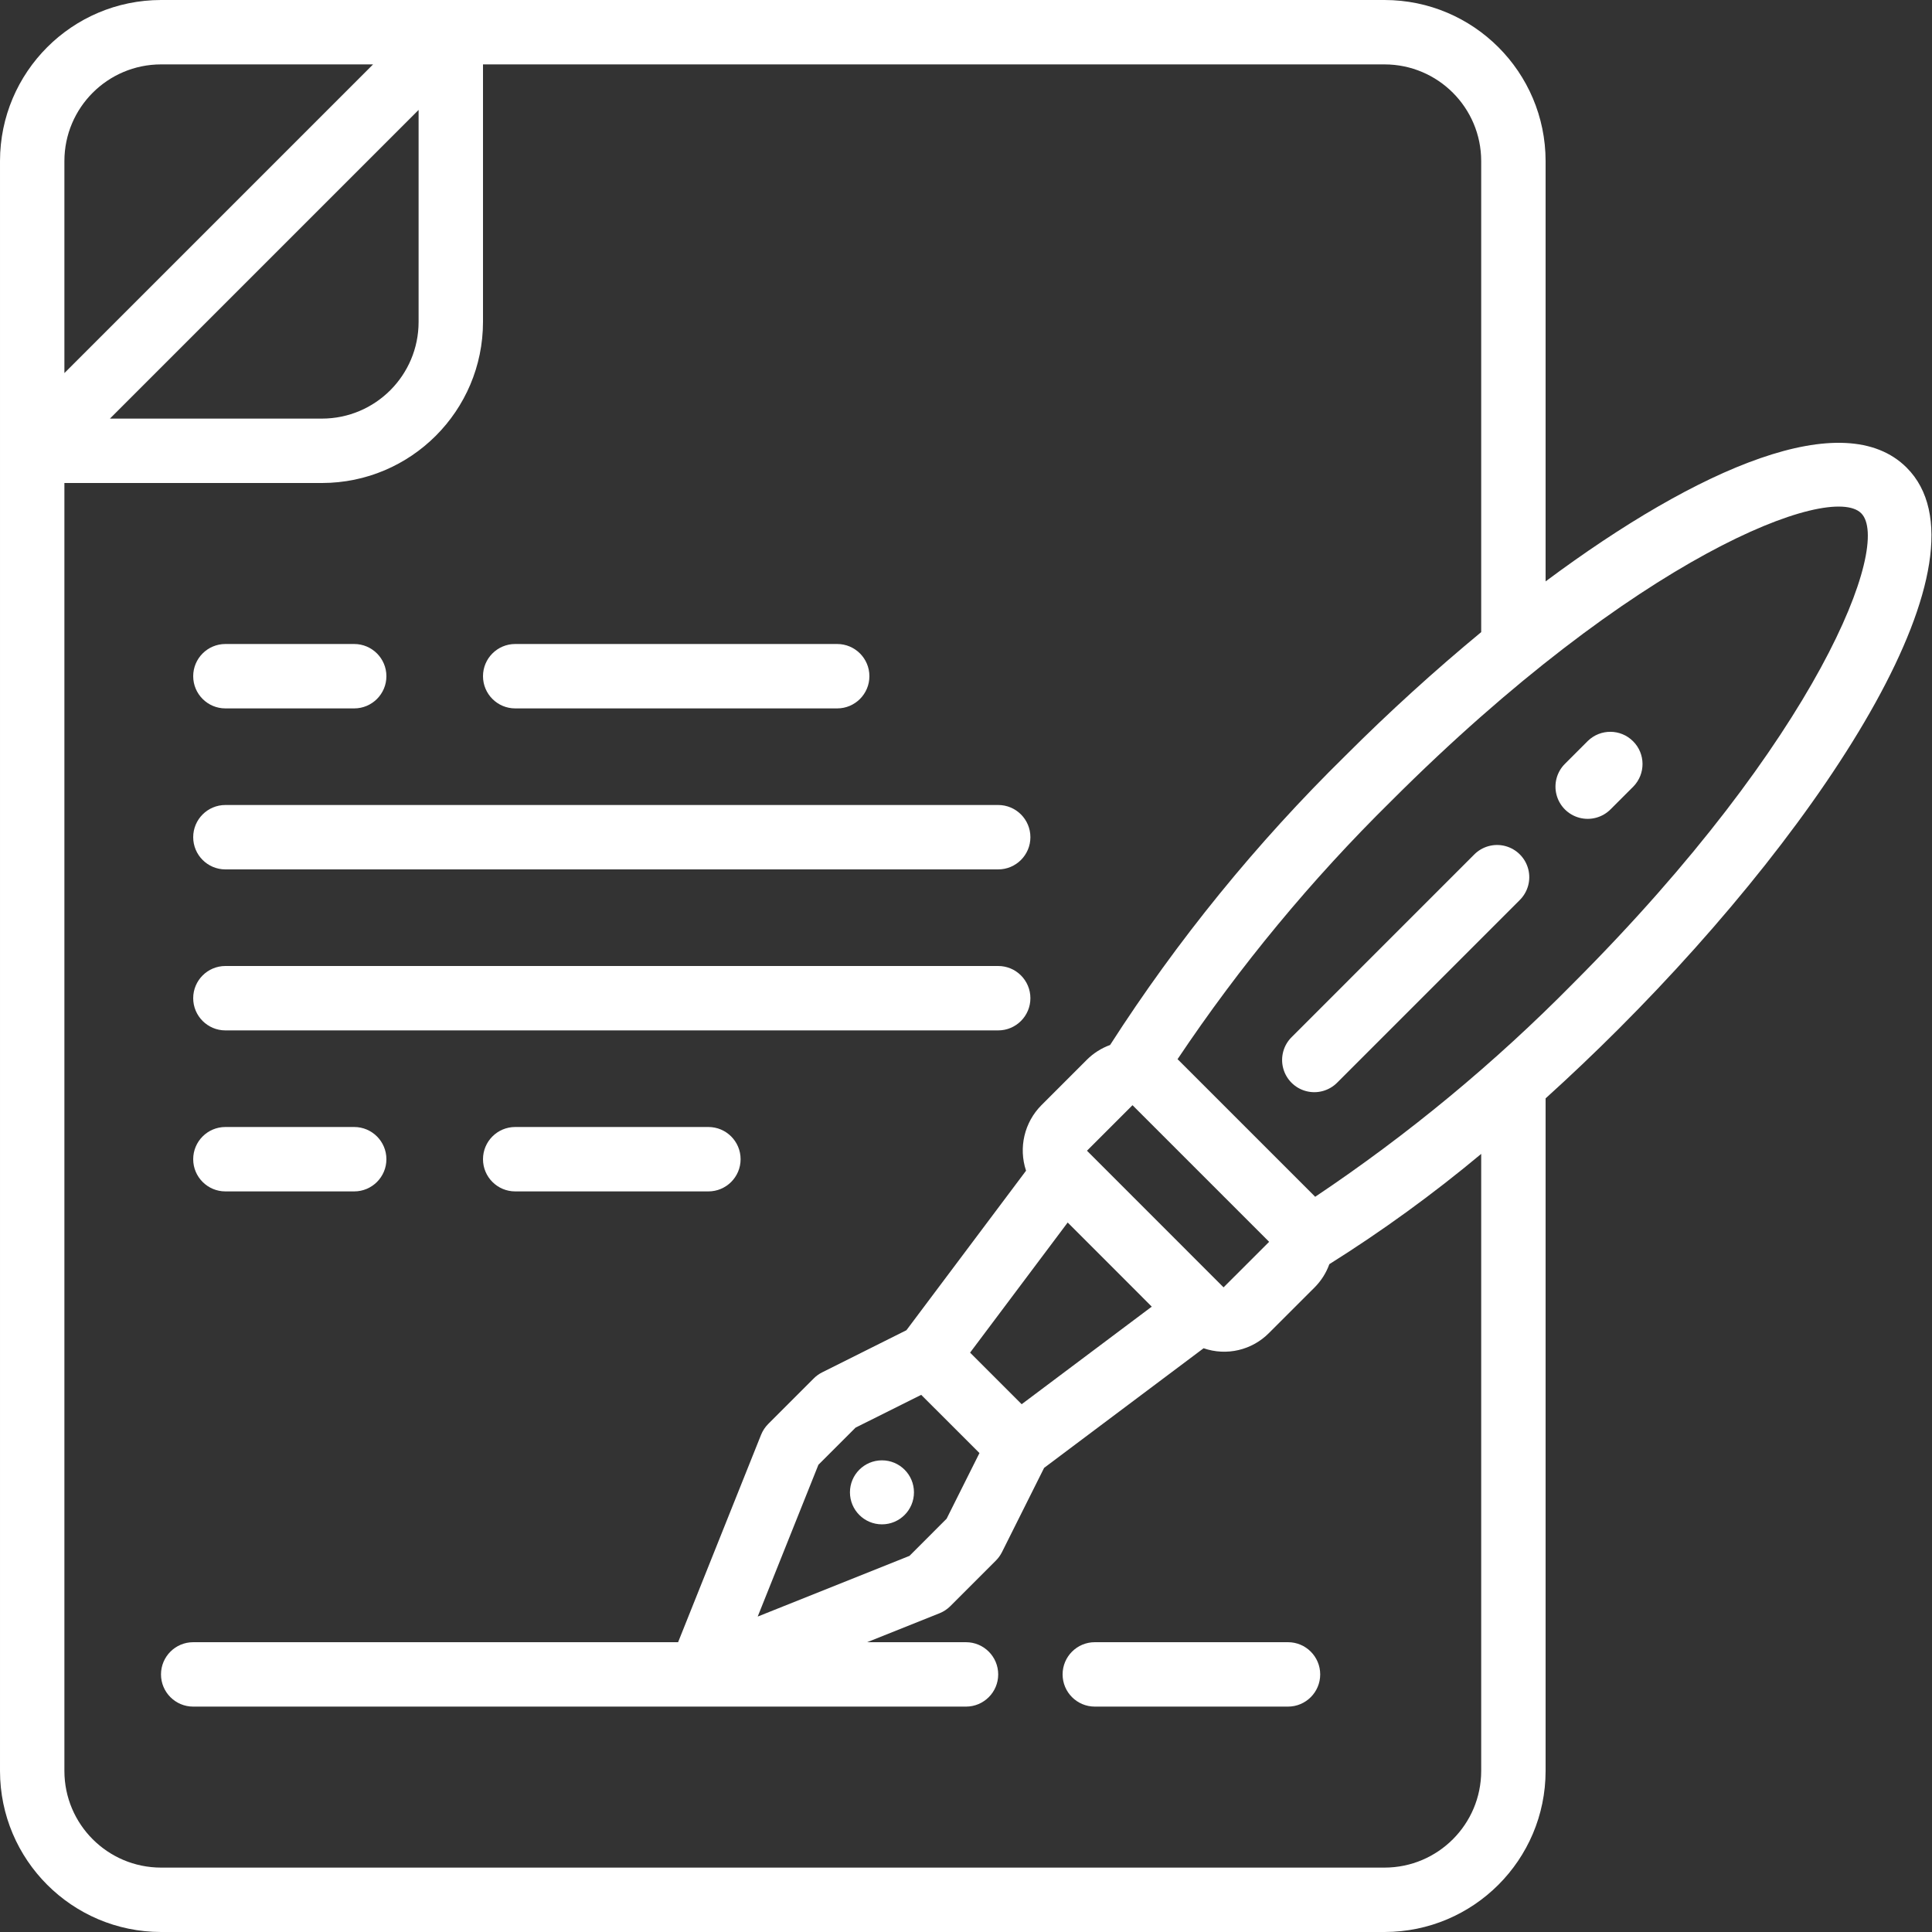
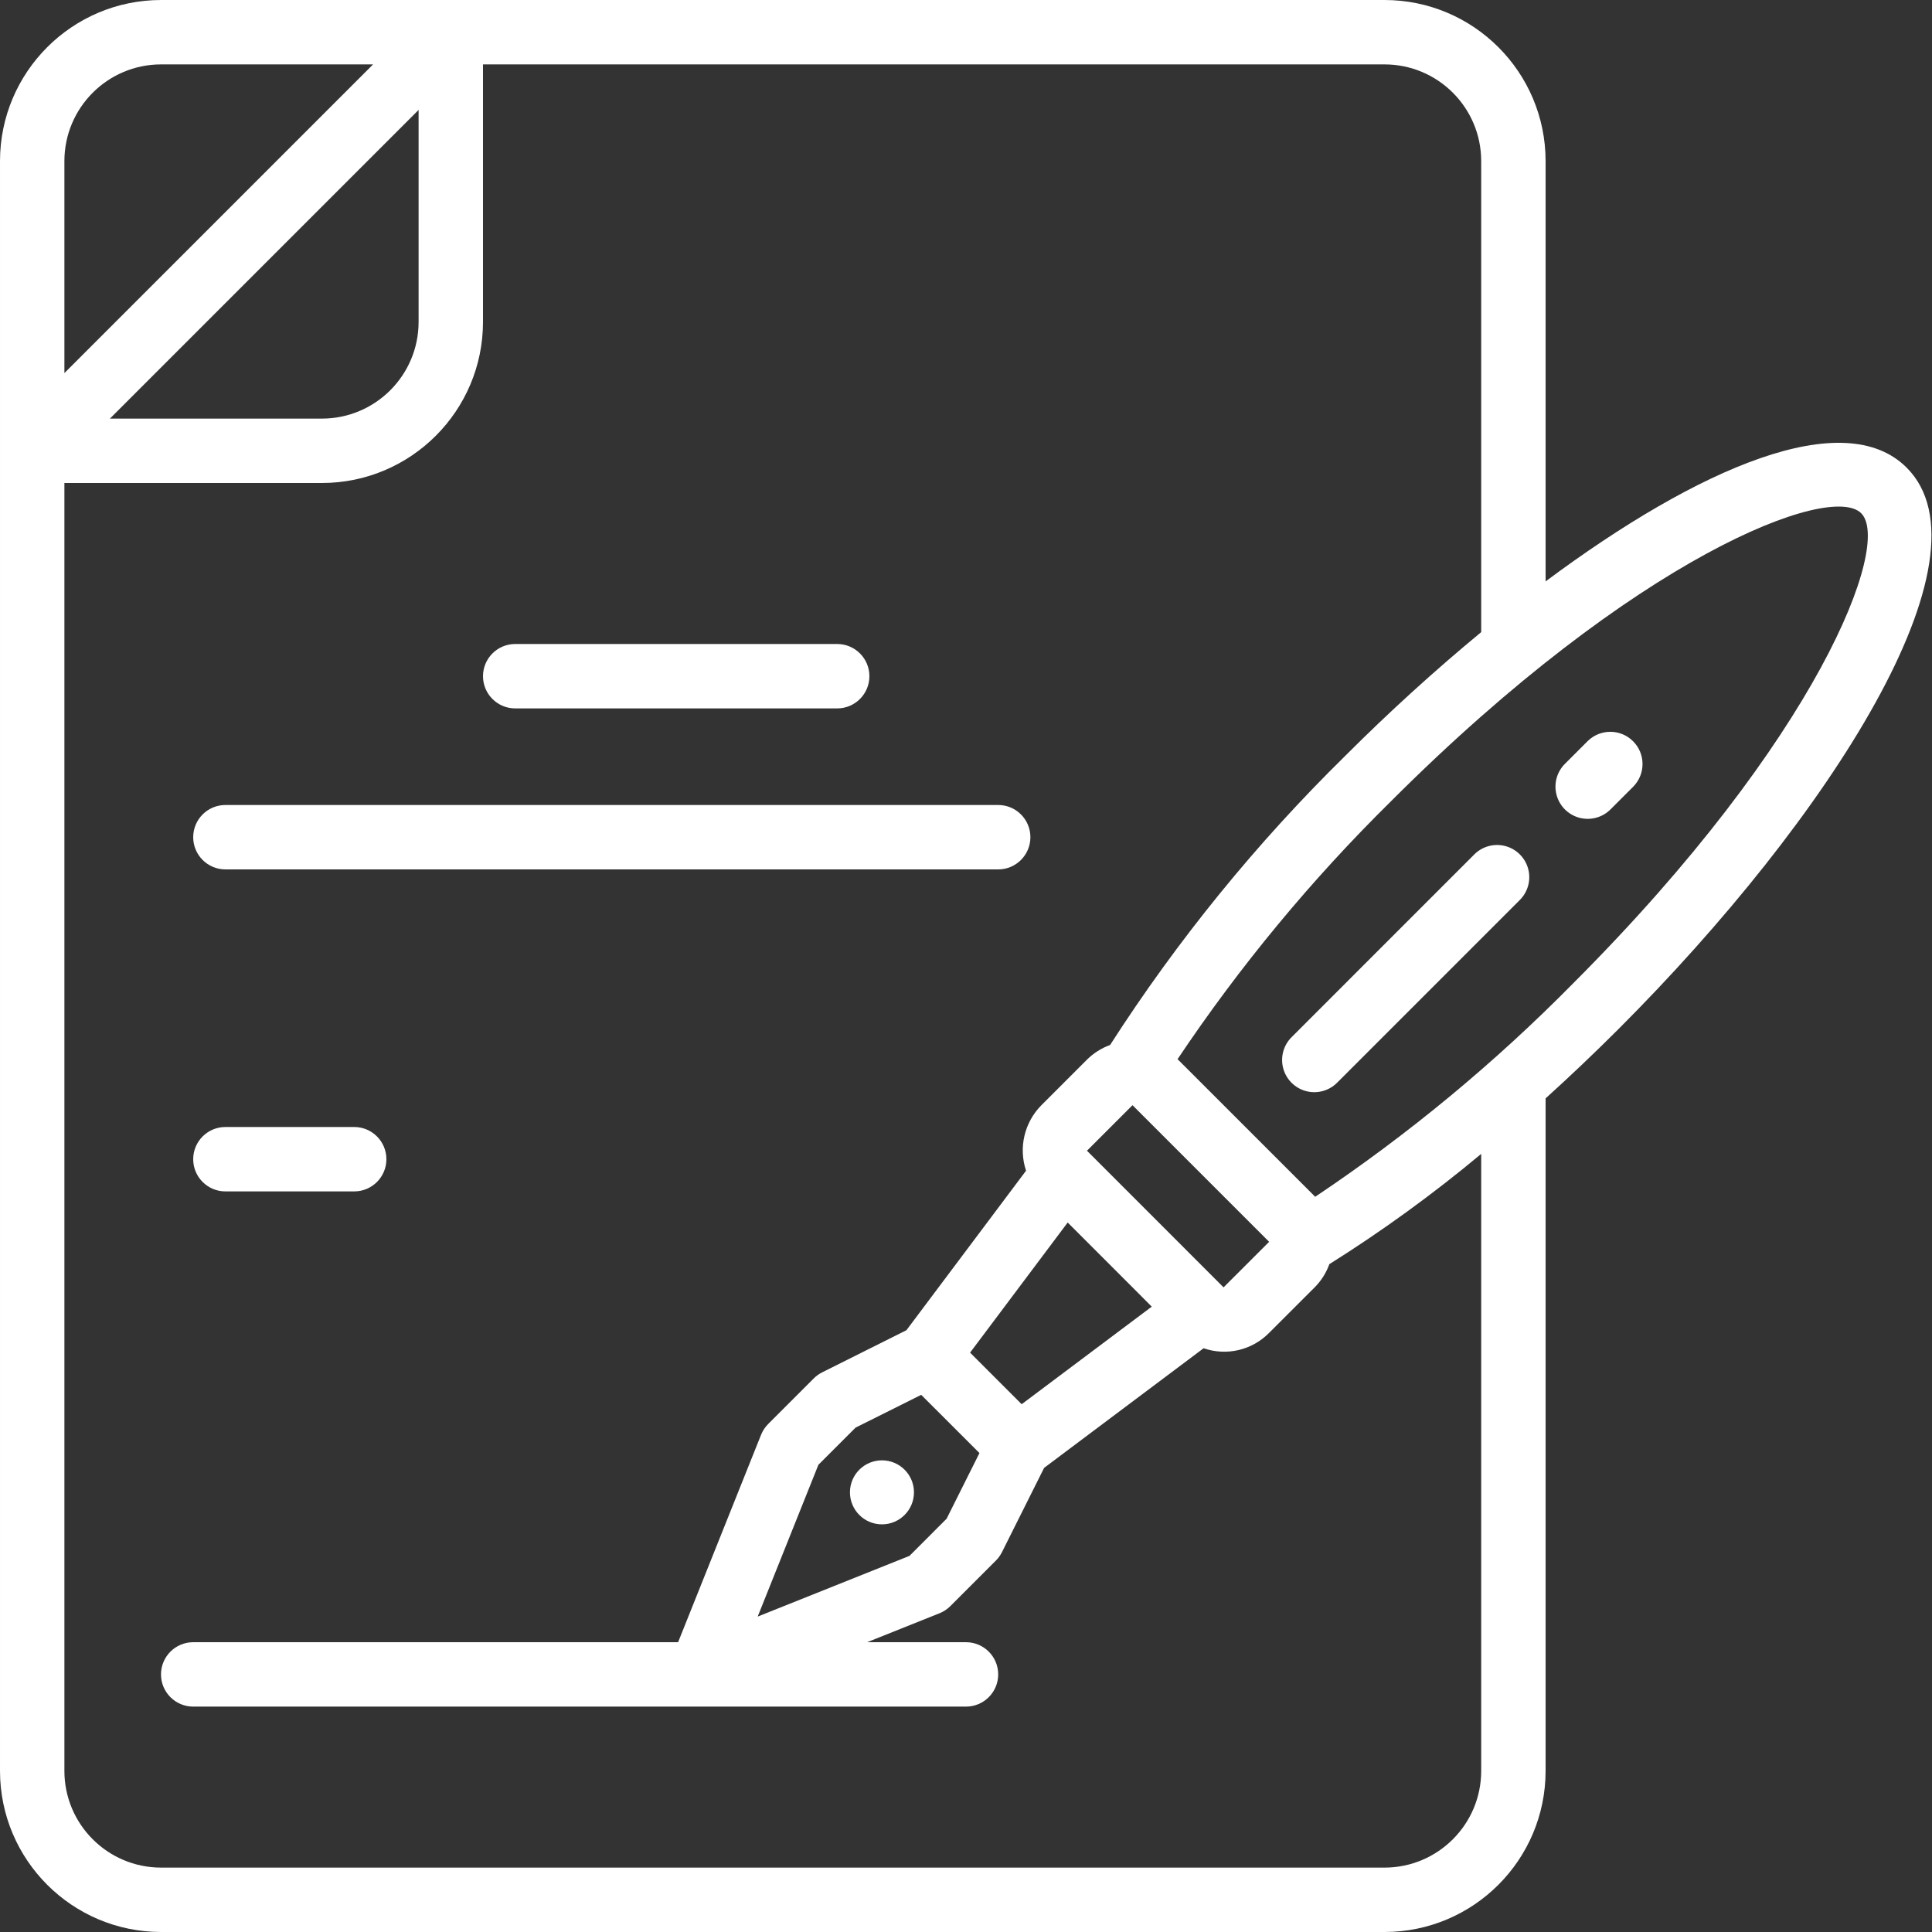
<svg xmlns="http://www.w3.org/2000/svg" id="Capa_1" height="512px" viewBox="0 0 60 60" width="512px" class="">
  <rect x="0" y="0" width="60" height="60" fill="#333333" stroke="none" />
  <g>
    <g>
      <path id="Shape" d="m48 18.056v-13.056c-.003-2.76-2.24-4.997-5-5h-38c-2.76.003-4.997 2.24-5 5v50c.003 2.76 2.24 4.997 5 5h38c2.76-.003 4.997-2.24 5-5v-20.889c.763-.69 1.522-1.411 2.268-2.157 6.554-6.554 11.73-14.646 8.945-17.431-1.94-1.94-6.445-.019-11.213 3.533zm-43-16.056h6.586l-9.586 9.586v-6.586c.002-1.656 1.344-2.998 3-3zm8 1.414v6.586c-.002 1.656-1.344 2.998-3 3h-6.586zm33 51.586c-.002 1.656-1.344 2.998-3 3h-38c-1.656-.002-2.998-1.344-3-3v-40h8c2.76-.003 4.997-2.24 5-5v-8h28c1.656.002 2.998 1.344 3 3v14.631c-1.431 1.183-2.858 2.477-4.218 3.838-2.763 2.713-5.214 5.726-7.307 8.984-.27.098-.515.253-.718.455l-1.414 1.414c-.531.534-.716 1.321-.478 2.035l-3.715 4.954-2.618 1.309c-.096.048-.184.111-.26.188l-1.414 1.414c-.096.096-.171.21-.222.336l-2.577 6.442h-15.059c-.552 0-1 .448-1 1s.448 1 1 1h24c.552 0 1-.448 1-1s-.448-1-1-1h-3.071l2.249-.899c.126-.051.24-.126.336-.222l1.414-1.414c.076-.076.139-.164.188-.26l1.31-2.619 4.953-3.715c.714.247 1.505.061 2.035-.478l1.416-1.415c.202-.204.357-.449.454-.718 1.647-1.034 3.223-2.179 4.716-3.425zm-8.001-15.02-4.242-4.243 1.414-1.414 4.243 4.243zm-2.23.599-4.04 3.03-1.602-1.602 3.031-4.041 1.306 1.306zm-7.16 2.739 1.809 1.808-1.02 2.039-1.153 1.154-4.714 1.885 1.886-4.715 1.154-1.153zm20.245-12.778c-2.439 2.475-5.123 4.695-8.011 6.628l-.014-.017-4.243-4.242-.017-.014c1.933-2.888 4.154-5.572 6.629-8.011 7.616-7.616 13.643-9.906 14.603-8.945s-1.33 6.982-8.947 14.601z" data-original="#000000" class="active-path" data-old_color="#000000" fill="#FFFFFF" />
      <path d="m49.313 23.009-.707.707c-.257.252-.358.622-.266.97s.363.619.711.711.718-.01.97-.266l.707-.707c.38-.392.376-1.017-.011-1.403-.386-.388-1.011-.392-1.404-.012z" data-original="#000000" class="active-path" data-old_color="#000000" fill="#FFFFFF" />
      <path d="m45.777 26.544-5.656 5.657c-.259.251-.363.623-.271.972s.364.622.713.713c.349.092.72-.012.972-.271l5.656-5.657c.258-.252.361-.622.269-.971-.092-.348-.364-.62-.712-.712s-.719.011-.971.269z" data-original="#000000" class="active-path" data-old_color="#000000" fill="#FFFFFF" />
-       <path d="m40 51h-6c-.552 0-1 .448-1 1s.448 1 1 1h6c.552 0 1-.448 1-1s-.448-1-1-1z" data-original="#000000" class="active-path" data-old_color="#000000" fill="#FFFFFF" />
-       <path d="m7 22h4c.552 0 1-.448 1-1s-.448-1-1-1h-4c-.552 0-1 .448-1 1s.448 1 1 1z" data-original="#000000" class="active-path" data-old_color="#000000" fill="#FFFFFF" />
      <path d="m16 22h10c.552 0 1-.448 1-1s-.448-1-1-1h-10c-.552 0-1 .448-1 1s.448 1 1 1z" data-original="#000000" class="active-path" data-old_color="#000000" fill="#FFFFFF" />
      <path d="m7 37h4c.552 0 1-.448 1-1s-.448-1-1-1h-4c-.552 0-1 .448-1 1s.448 1 1 1z" data-original="#000000" class="active-path" data-old_color="#000000" fill="#FFFFFF" />
-       <path d="m22 35h-6c-.552 0-1 .448-1 1s.448 1 1 1h6c.552 0 1-.448 1-1s-.448-1-1-1z" data-original="#000000" class="active-path" data-old_color="#000000" fill="#FFFFFF" />
      <path d="m7 27h24c.552 0 1-.448 1-1s-.448-1-1-1h-24c-.552 0-1 .448-1 1s.448 1 1 1z" data-original="#000000" class="active-path" data-old_color="#000000" fill="#FFFFFF" />
-       <path d="m7 32h24c.552 0 1-.448 1-1s-.448-1-1-1h-24c-.552 0-1 .448-1 1s.448 1 1 1z" data-original="#000000" class="active-path" data-old_color="#000000" fill="#FFFFFF" />
      <circle cx="27.39" cy="46.346" r=".994" data-original="#000000" class="active-path" data-old_color="#000000" fill="#FFFFFF" />
    </g>
  </g>
</svg>